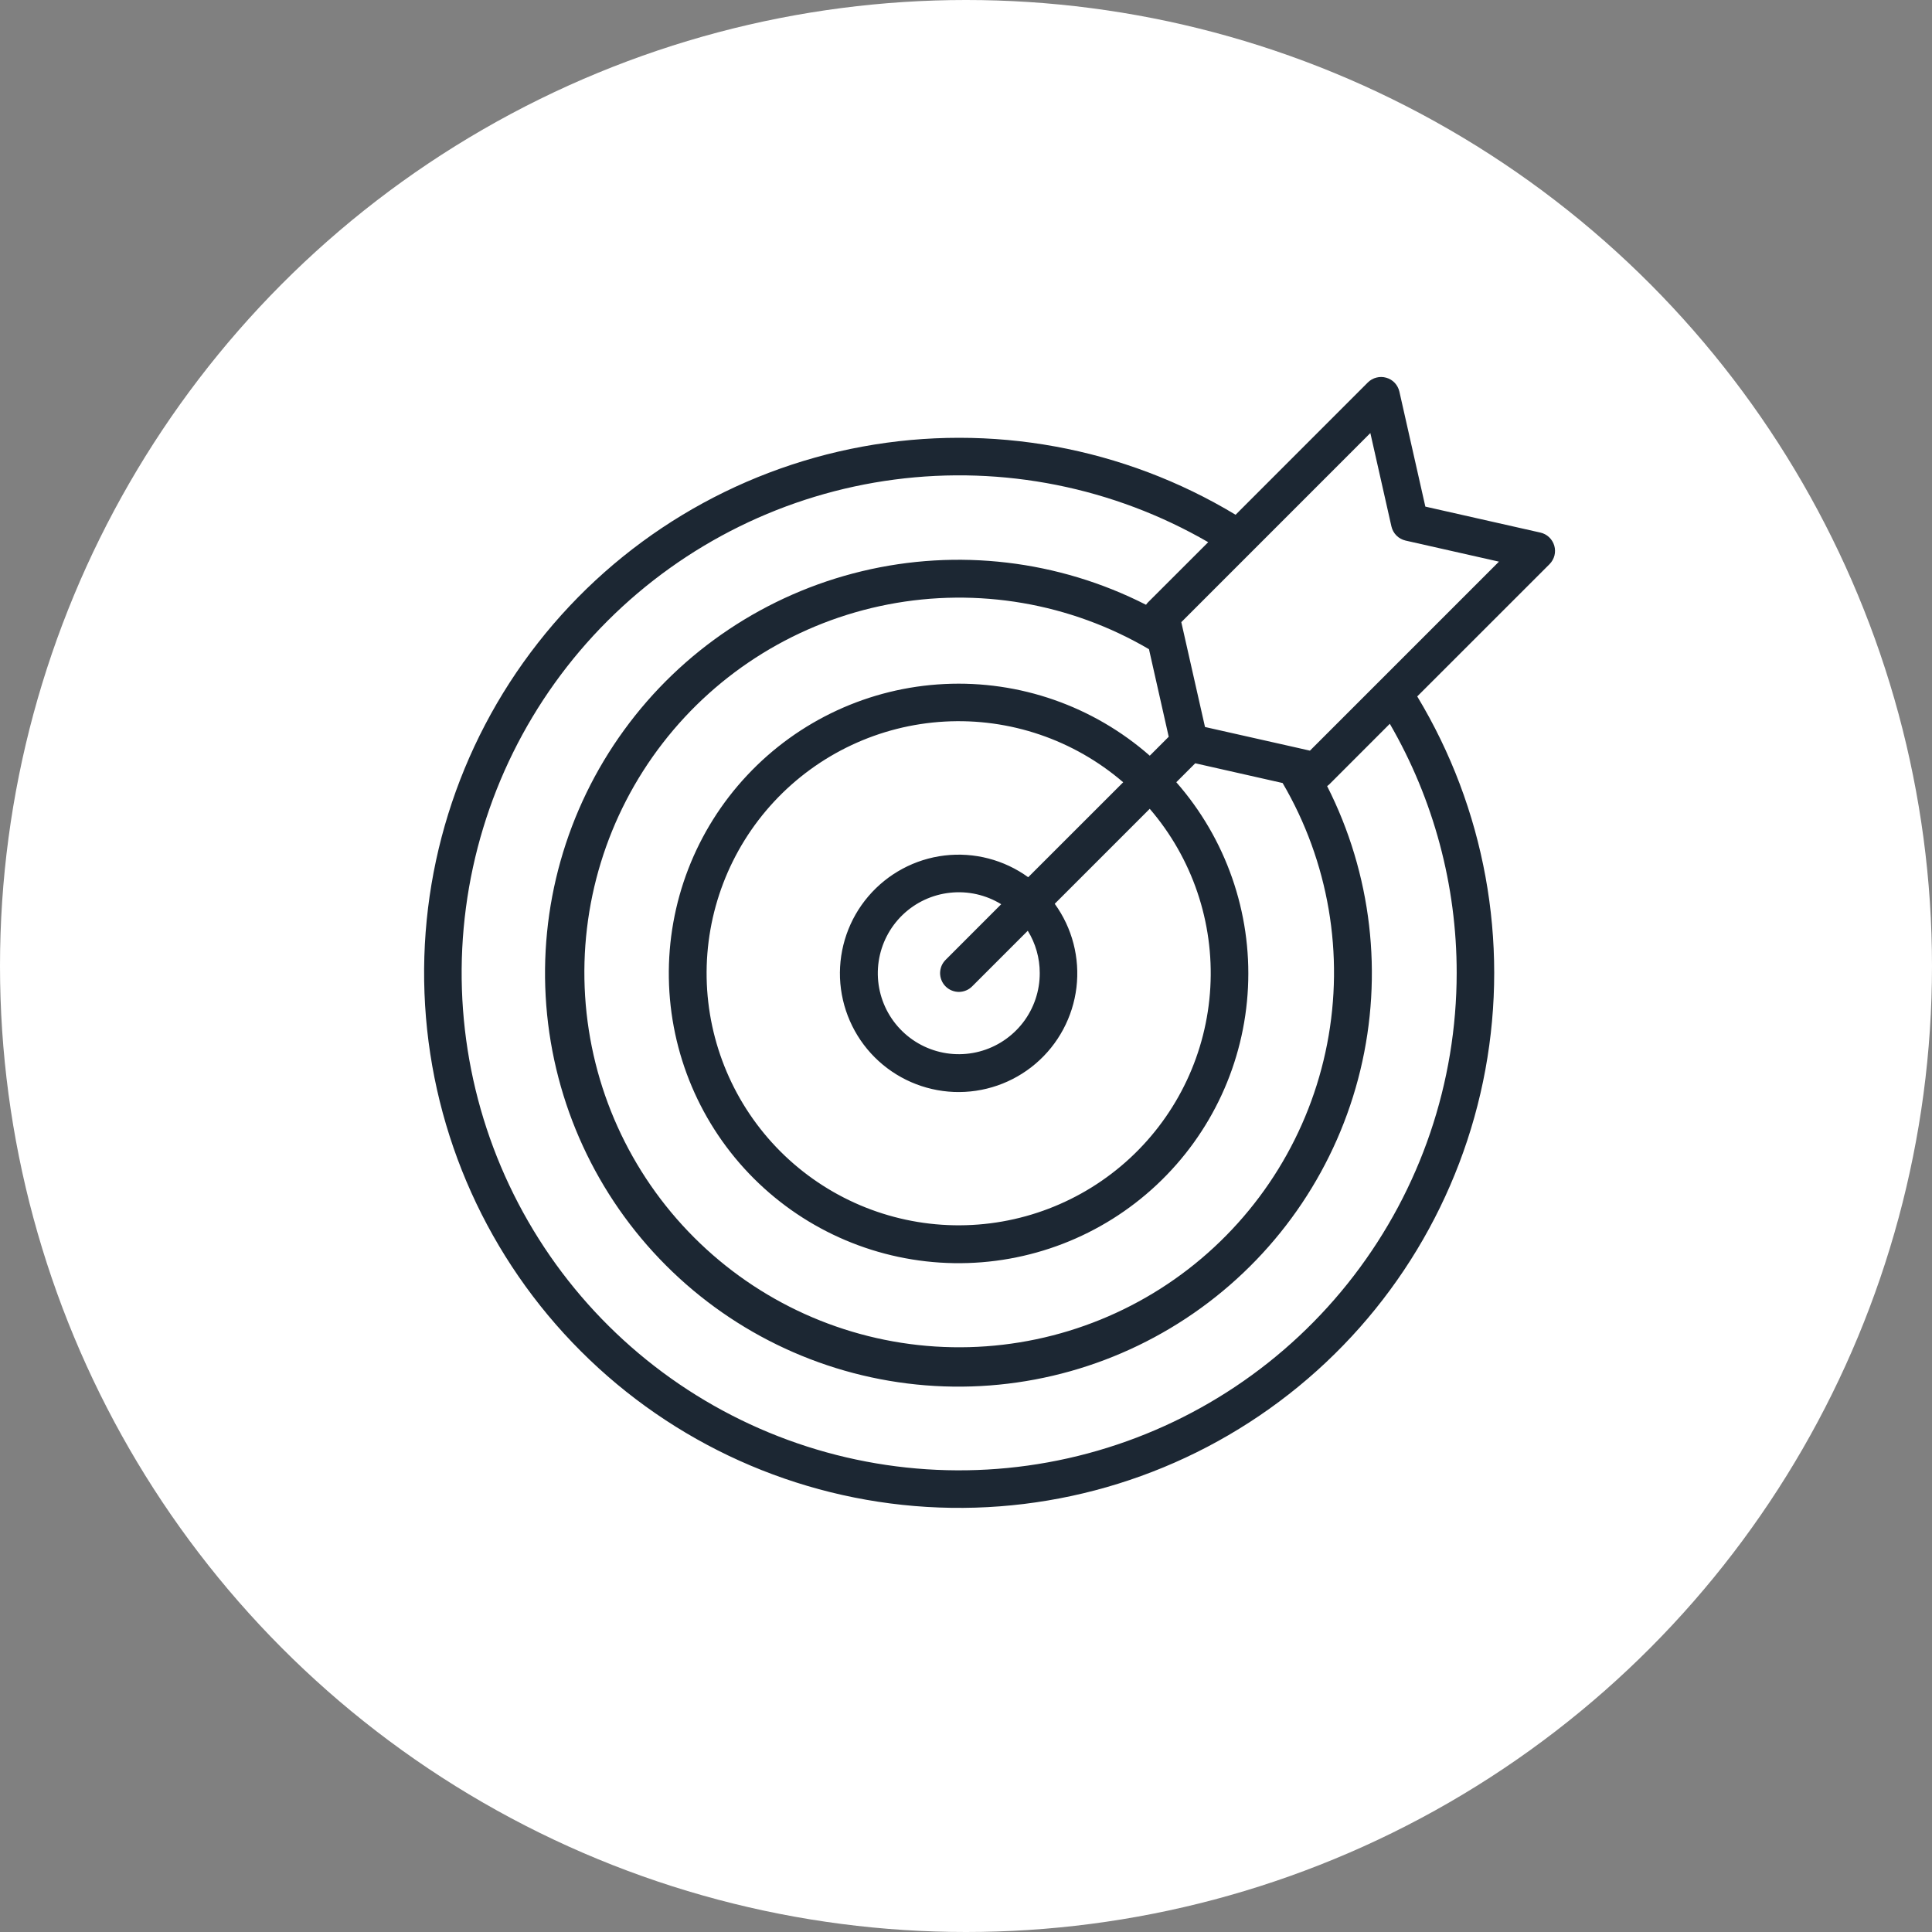
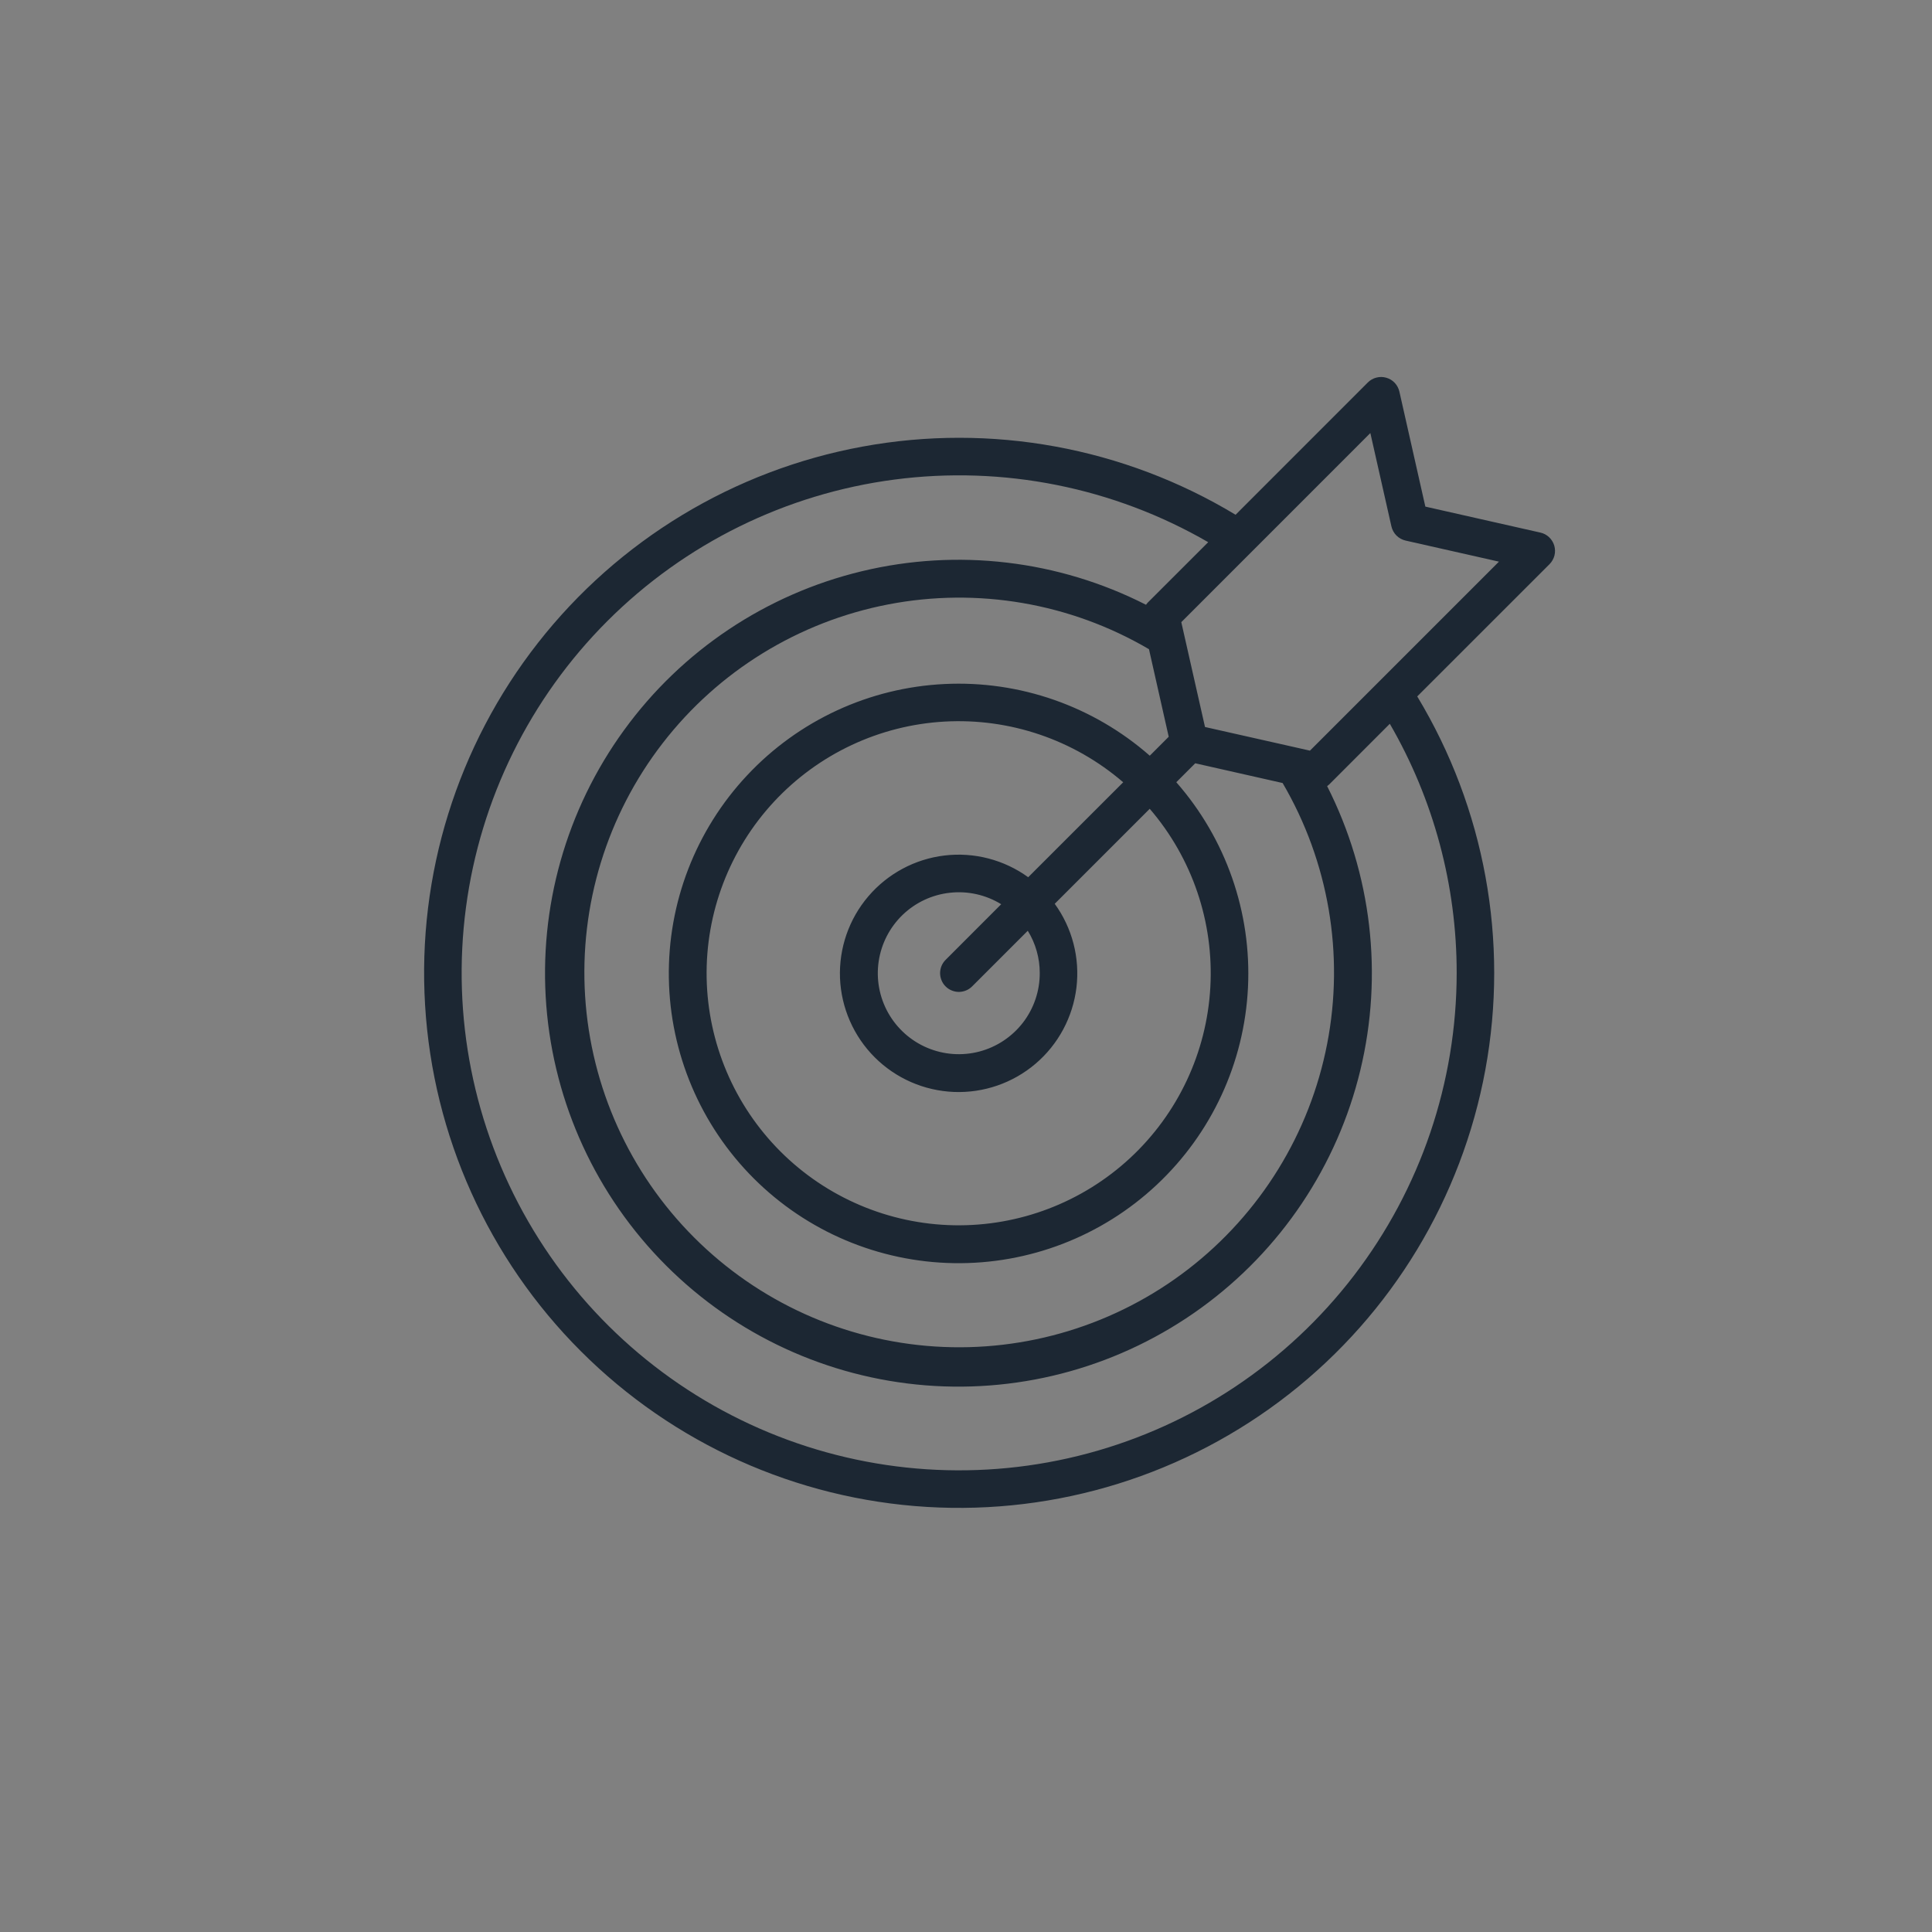
<svg xmlns="http://www.w3.org/2000/svg" width="41" height="41" viewBox="0 0 41 41" fill="none">
  <rect x="0" y="0" width="41" height="41" fill="#808080" stroke="none" />
-   <circle cx="20.5" cy="20.5" r="20.5" fill="white" />
  <path d="M32.984 11.579C32.964 11.511 32.926 11.449 32.874 11.4C32.822 11.351 32.758 11.317 32.688 11.302L30.248 10.751L29.697 8.31C29.681 8.241 29.647 8.177 29.599 8.125C29.55 8.073 29.488 8.035 29.419 8.016C29.351 7.996 29.279 7.995 29.21 8.013C29.141 8.03 29.078 8.066 29.027 8.117L26.221 10.924C23.846 9.491 21.029 8.976 18.301 9.478C15.573 9.98 13.123 11.462 11.414 13.646C9.704 15.83 8.853 18.565 9.021 21.333C9.189 24.102 10.364 26.713 12.326 28.674C14.287 30.636 16.898 31.811 19.667 31.979C22.435 32.147 25.17 31.296 27.354 29.586C29.538 27.877 31.02 25.427 31.522 22.699C32.024 19.971 31.509 17.154 30.076 14.779L32.884 11.972C32.934 11.921 32.97 11.858 32.988 11.789C33.005 11.72 33.004 11.648 32.984 11.579ZM30.913 20.647C30.912 22.971 30.145 25.23 28.729 27.074C27.314 28.918 25.33 30.243 23.084 30.844C20.839 31.445 18.458 31.288 16.311 30.398C14.164 29.508 12.37 27.934 11.209 25.92C10.048 23.907 9.583 21.567 9.888 19.262C10.192 16.958 11.249 14.818 12.893 13.176C14.538 11.533 16.678 10.479 18.983 10.177C21.288 9.875 23.628 10.342 25.64 11.506L24.351 12.794C24.34 12.807 24.33 12.82 24.32 12.834C22.459 11.887 20.322 11.634 18.291 12.122C16.26 12.61 14.47 13.805 13.243 15.495C12.015 17.184 11.43 19.256 11.593 21.338C11.756 23.42 12.656 25.375 14.132 26.853C15.607 28.33 17.561 29.233 19.643 29.399C21.725 29.565 23.797 28.983 25.488 27.757C27.179 26.532 28.378 24.743 28.868 22.713C29.358 20.684 29.109 18.545 28.164 16.683C28.179 16.673 28.192 16.661 28.206 16.649L29.494 15.36C30.425 16.966 30.914 18.79 30.913 20.647ZM27.219 16.617C28.197 18.286 28.533 20.254 28.164 22.153C27.796 24.052 26.747 25.752 25.216 26.934C23.685 28.116 21.775 28.699 19.845 28.575C17.914 28.451 16.095 27.628 14.728 26.259C13.361 24.891 12.539 23.071 12.417 21.14C12.295 19.21 12.88 17.3 14.064 15.77C15.247 14.24 16.948 13.194 18.847 12.827C20.747 12.46 22.715 12.798 24.383 13.777L24.802 15.635L24.4 16.037C23.2 14.984 21.638 14.438 20.044 14.516C18.449 14.593 16.947 15.288 15.856 16.453C14.764 17.617 14.168 19.161 14.194 20.757C14.22 22.353 14.865 23.877 15.994 25.006C17.123 26.135 18.647 26.78 20.243 26.806C21.839 26.832 23.383 26.236 24.547 25.144C25.712 24.053 26.407 22.551 26.484 20.956C26.562 19.362 26.016 17.8 24.963 16.6L25.365 16.198L27.219 16.617ZM22.065 20.647C22.067 21.027 21.942 21.398 21.71 21.7C21.478 22.001 21.153 22.218 20.785 22.315C20.417 22.412 20.027 22.384 19.676 22.235C19.326 22.087 19.035 21.826 18.848 21.494C18.662 21.162 18.591 20.778 18.647 20.401C18.703 20.025 18.882 19.678 19.156 19.414C19.431 19.15 19.785 18.985 20.164 18.945C20.542 18.904 20.923 18.99 21.247 19.189L20.072 20.365C20.034 20.402 20.003 20.446 19.982 20.495C19.962 20.543 19.951 20.595 19.95 20.648C19.95 20.701 19.96 20.753 19.98 20.802C20 20.851 20.029 20.896 20.067 20.933C20.104 20.971 20.149 21 20.198 21.02C20.247 21.04 20.299 21.05 20.352 21.05C20.405 21.049 20.457 21.038 20.506 21.017C20.554 20.997 20.598 20.966 20.635 20.928L21.811 19.752C21.977 20.021 22.065 20.331 22.065 20.647ZM21.82 18.616C21.308 18.245 20.673 18.08 20.044 18.155C19.416 18.23 18.838 18.54 18.427 19.022C18.016 19.503 17.802 20.123 17.826 20.756C17.852 21.388 18.114 21.989 18.562 22.437C19.01 22.885 19.61 23.147 20.243 23.173C20.875 23.198 21.495 22.984 21.977 22.573C22.459 22.162 22.768 21.585 22.844 20.956C22.919 20.327 22.755 19.693 22.383 19.18L24.399 17.164C25.302 18.213 25.763 19.572 25.685 20.953C25.608 22.335 24.997 23.634 23.983 24.575C22.968 25.516 21.628 26.028 20.244 26.002C18.86 25.976 17.54 25.414 16.561 24.435C15.583 23.456 15.022 22.136 14.996 20.752C14.971 19.368 15.483 18.028 16.425 17.014C17.367 16 18.665 15.39 20.047 15.313C21.429 15.236 22.787 15.698 23.836 16.601L21.82 18.616ZM29.293 14.436L27.799 15.93L27.574 15.879L27.566 15.877L25.572 15.428L25.069 13.203L29.081 9.19L29.528 11.171C29.545 11.245 29.582 11.312 29.635 11.365C29.688 11.418 29.755 11.455 29.829 11.472L31.81 11.919L29.293 14.436Z" fill="#1C2733" />
</svg>